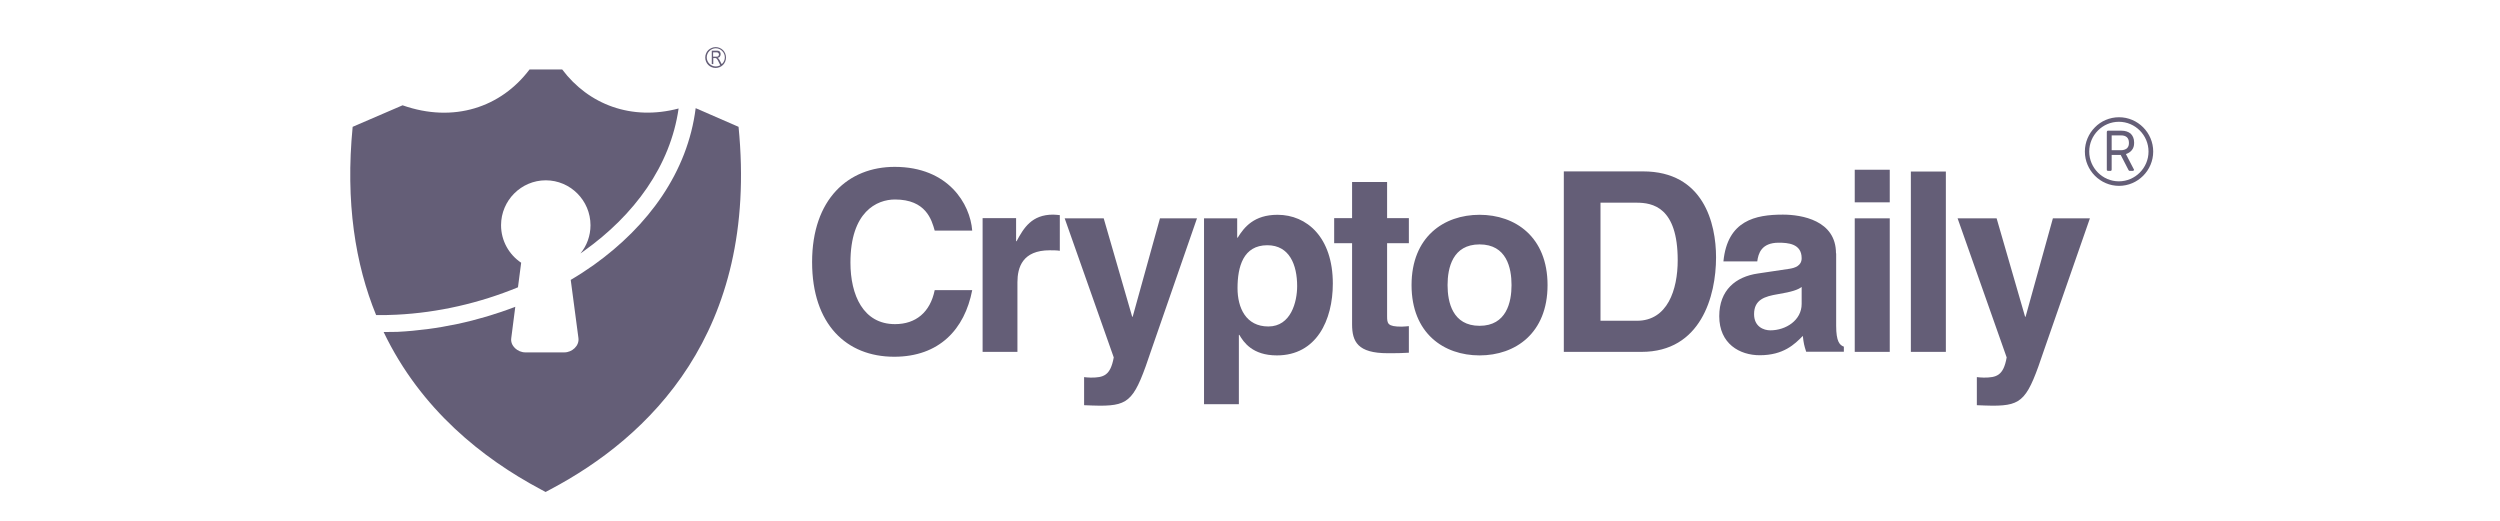
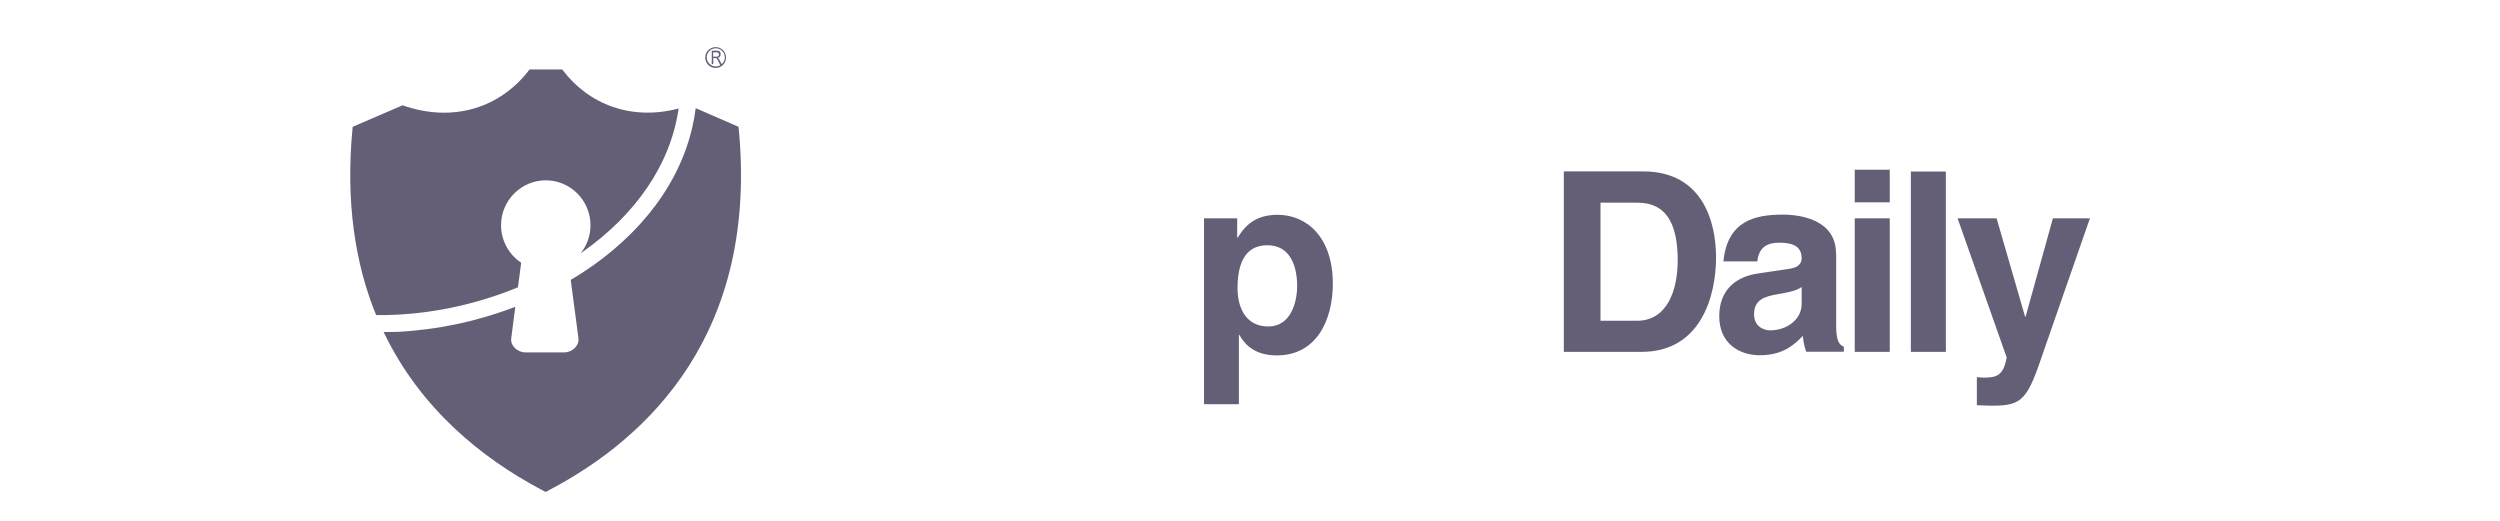
<svg xmlns="http://www.w3.org/2000/svg" width="192" height="40" viewBox="0 0 192 40" fill="none">
-   <path d="M74.666 17.71C74.512 15.669 72.84 12.815 68.71 12.815C65.16 12.815 62.369 15.282 62.369 20.126C62.369 24.905 65.006 27.398 68.672 27.398C72.132 27.398 74.087 25.293 74.666 22.283H71.785C71.437 23.988 70.331 24.893 68.736 24.893C66.292 24.893 65.314 22.658 65.314 20.165C65.314 16.251 67.347 15.321 68.736 15.321C71.116 15.321 71.553 16.884 71.785 17.71H74.666ZM118.852 21.896C118.852 18.188 116.369 16.496 113.63 16.496C110.89 16.496 108.407 18.188 108.407 21.896C108.407 25.603 110.89 27.295 113.63 27.295C116.382 27.295 118.852 25.59 118.852 21.896ZM116.086 21.896C116.086 23.2 115.701 25.022 113.63 25.022C111.559 25.022 111.173 23.213 111.173 21.896C111.173 20.578 111.559 18.77 113.63 18.77C115.713 18.77 116.086 20.578 116.086 21.896ZM106.529 13.977H103.84V16.755H102.464V18.679H103.84V24.905C103.84 26.236 104.265 27.127 106.58 27.127H106.928C107.352 27.127 107.777 27.114 108.201 27.088V25.048C108.008 25.061 107.815 25.086 107.648 25.086C106.555 25.086 106.529 24.854 106.529 24.26V18.679H108.201V16.755H106.529V13.977ZM75.451 27.024H78.139V21.676C78.139 20.539 78.525 19.222 80.622 19.222C80.866 19.222 81.162 19.222 81.394 19.261V16.522C81.227 16.509 81.046 16.483 80.879 16.483C79.246 16.483 78.628 17.491 78.075 18.524H78.036V16.755H75.464V27.024H75.451Z" fill="#645E77" />
-   <path d="M91.929 16.767H89.086L86.99 24.324H86.951L84.764 16.767H81.767L85.536 27.45C85.279 28.858 84.751 29 83.774 29C83.542 29 83.375 28.974 83.259 28.962V31.119C83.645 31.132 84.108 31.157 84.468 31.157C86.81 31.157 87.157 30.654 88.43 26.856L91.929 16.767Z" fill="#645E77" />
  <path d="M95.042 22.128C95.042 20.488 95.479 18.834 97.332 18.834C99.043 18.834 99.621 20.358 99.621 21.973C99.621 23.187 99.145 25.073 97.409 25.073C95.685 25.073 95.042 23.64 95.042 22.128ZM95.042 16.767H92.469V31.041H95.145V25.719H95.183C95.505 26.275 96.187 27.295 98.065 27.295C101.101 27.295 102.361 24.595 102.361 21.779C102.361 18.227 100.367 16.496 98.116 16.496C96.315 16.496 95.556 17.439 95.055 18.253H95.016V16.767H95.042Z" fill="#645E77" />
  <path d="M29.463 25.5C32.319 31.468 37.104 35.226 41.516 37.577C41.529 37.59 41.902 37.784 41.902 37.784C41.902 37.784 42.275 37.59 42.288 37.577C49.762 33.625 58.29 25.59 56.721 9.74L53.428 8.306C52.811 13.215 49.8 17.349 45.607 20.346C45.041 20.746 44.449 21.134 43.832 21.495L44.424 25.965C44.501 26.559 43.935 27.063 43.343 27.063H40.346C39.754 27.063 39.175 26.559 39.265 25.965L39.574 23.562C36.693 24.673 33.593 25.332 30.518 25.487C30.158 25.487 29.811 25.5 29.463 25.5Z" fill="#645E77" />
  <path d="M27.084 9.74C26.518 15.54 27.29 20.294 28.885 24.195C29.413 24.208 29.927 24.195 30.454 24.169C33.632 24.014 36.835 23.278 39.78 22.064L40.025 20.178C39.099 19.558 38.481 18.498 38.481 17.297C38.481 15.398 40.025 13.848 41.916 13.848C43.807 13.848 45.35 15.398 45.35 17.297C45.35 18.111 45.067 18.873 44.578 19.467C44.669 19.402 44.759 19.338 44.849 19.273C48.708 16.522 51.486 12.75 52.117 8.332C48.502 9.288 45.209 8.035 43.176 5.335H41.98H41.864H40.668C38.481 8.242 34.841 9.469 30.918 8.087L27.084 9.74Z" fill="#645E77" />
  <path d="M54.96 3.617C55.178 3.617 55.384 3.708 55.526 3.85C55.667 3.992 55.757 4.199 55.757 4.418C55.757 4.638 55.667 4.845 55.526 4.987C55.384 5.129 55.178 5.219 54.96 5.219C54.741 5.219 54.535 5.129 54.394 4.987C54.252 4.845 54.162 4.638 54.162 4.418C54.162 4.199 54.252 3.992 54.394 3.85C54.535 3.721 54.741 3.617 54.96 3.617ZM54.664 4.935V3.889H55.037C55.114 3.889 55.166 3.902 55.217 3.915C55.255 3.927 55.281 3.966 55.307 4.005C55.333 4.057 55.346 4.108 55.346 4.16C55.346 4.237 55.32 4.302 55.281 4.354C55.243 4.405 55.178 4.431 55.101 4.444C55.14 4.457 55.166 4.483 55.178 4.496C55.217 4.535 55.243 4.586 55.268 4.625L55.423 4.922C55.436 4.909 55.449 4.909 55.461 4.896C55.59 4.767 55.667 4.599 55.667 4.405C55.667 4.212 55.59 4.044 55.461 3.915C55.333 3.785 55.166 3.708 54.972 3.708C54.78 3.708 54.612 3.785 54.484 3.915C54.355 4.044 54.278 4.212 54.278 4.405C54.278 4.599 54.355 4.767 54.484 4.896C54.612 5.025 54.78 5.103 54.972 5.103C55.101 5.103 55.217 5.064 55.32 5.013L55.166 4.703C55.127 4.612 55.088 4.56 55.063 4.535C55.037 4.509 55.024 4.483 54.998 4.47C54.972 4.457 54.947 4.457 54.908 4.457H54.78V4.922H54.664V4.935ZM54.767 4.354H55.011C55.062 4.354 55.101 4.341 55.127 4.341C55.153 4.328 55.178 4.302 55.191 4.276C55.204 4.25 55.217 4.212 55.217 4.186C55.217 4.134 55.204 4.095 55.166 4.07C55.14 4.031 55.088 4.018 55.037 4.018H54.767V4.354Z" fill="#645E77" />
  <path d="M120.101 27.024H126.069C130.623 27.024 131.793 22.748 131.793 19.764C131.793 17.142 130.829 13.163 126.185 13.163H120.101V27.024ZM160.505 16.767H157.662L155.565 24.324H155.527L153.34 16.767H150.343L154.112 27.45C153.867 28.858 153.327 29 152.349 29C152.118 29 151.951 28.974 151.822 28.961V31.119C152.208 31.132 152.671 31.157 153.031 31.157C155.372 31.157 155.72 30.654 156.993 26.856L160.505 16.767ZM149.442 13.176H146.754V27.024H149.442V13.176ZM142.444 16.767V27.024H145.133V16.767H142.444ZM145.133 13.034H142.444V15.54H145.133V13.034ZM141.004 19.454C141.004 16.922 138.367 16.483 136.926 16.483C134.829 16.483 132.668 16.922 132.359 20.074H134.958C135.035 19.48 135.267 18.64 136.604 18.64C137.299 18.64 138.367 18.705 138.367 19.829C138.367 20.41 137.852 20.578 137.428 20.643L135.009 21.004C133.298 21.25 132.038 22.283 132.038 24.285C132.038 26.404 133.607 27.282 135.151 27.282C136.977 27.282 137.839 26.43 138.457 25.797C138.521 26.378 138.56 26.533 138.714 27.011H141.608V26.623C141.287 26.507 141.017 26.236 141.017 25.022V19.454H141.004ZM138.367 23.342C138.367 24.595 137.158 25.37 135.961 25.37C135.447 25.37 134.713 25.086 134.713 24.13C134.713 23.006 135.537 22.761 136.54 22.593C137.646 22.412 138.097 22.244 138.367 22.038V23.342ZM122.918 15.566H125.683C126.918 15.566 128.848 15.902 128.848 19.984C128.848 22.257 128.063 24.634 125.722 24.634H122.918V15.566Z" fill="#645E77" />
-   <path d="M162.176 11.898V13.021C162.176 13.047 162.163 13.073 162.151 13.099C162.138 13.125 162.112 13.125 162.086 13.125H161.906C161.88 13.125 161.855 13.112 161.829 13.099C161.803 13.086 161.803 13.06 161.803 13.021V10.141C161.803 10.115 161.816 10.089 161.829 10.063C161.842 10.037 161.868 10.037 161.906 10.037H162.935C163.218 10.037 163.463 10.115 163.643 10.27C163.797 10.425 163.9 10.645 163.9 10.929V10.993C163.9 11.2 163.849 11.381 163.72 11.536C163.617 11.665 163.463 11.768 163.27 11.833L163.861 12.97C163.874 12.983 163.874 12.995 163.887 13.008C163.887 13.021 163.887 13.034 163.887 13.047C163.887 13.073 163.874 13.086 163.861 13.099C163.849 13.112 163.823 13.125 163.81 13.125H163.566C163.54 13.125 163.514 13.112 163.501 13.099C163.488 13.086 163.476 13.073 163.463 13.047L162.871 11.898H162.176ZM162.742 9.004C163.463 9.004 164.119 9.301 164.595 9.779C165.071 10.257 165.366 10.916 165.366 11.639C165.366 12.363 165.071 13.021 164.595 13.499C164.119 13.977 163.463 14.274 162.742 14.274C162.022 14.274 161.366 13.977 160.89 13.499C160.414 13.021 160.118 12.363 160.118 11.639C160.118 10.916 160.414 10.257 160.89 9.779C161.353 9.301 162.022 9.004 162.742 9.004ZM164.337 10.024C163.926 9.611 163.36 9.353 162.729 9.353C162.099 9.353 161.533 9.611 161.122 10.024C160.71 10.438 160.453 11.006 160.453 11.639C160.453 12.272 160.71 12.841 161.122 13.254C161.533 13.667 162.099 13.926 162.729 13.926C163.36 13.926 163.926 13.667 164.337 13.254C164.749 12.841 165.006 12.272 165.006 11.639C165.006 11.006 164.749 10.438 164.337 10.024ZM162.176 10.412V11.536H162.91C163.077 11.536 163.231 11.484 163.347 11.394C163.437 11.303 163.501 11.187 163.501 11.019V10.942C163.501 10.761 163.437 10.632 163.347 10.541C163.231 10.438 163.077 10.399 162.91 10.399H162.176V10.412Z" fill="#645E77" />
</svg>